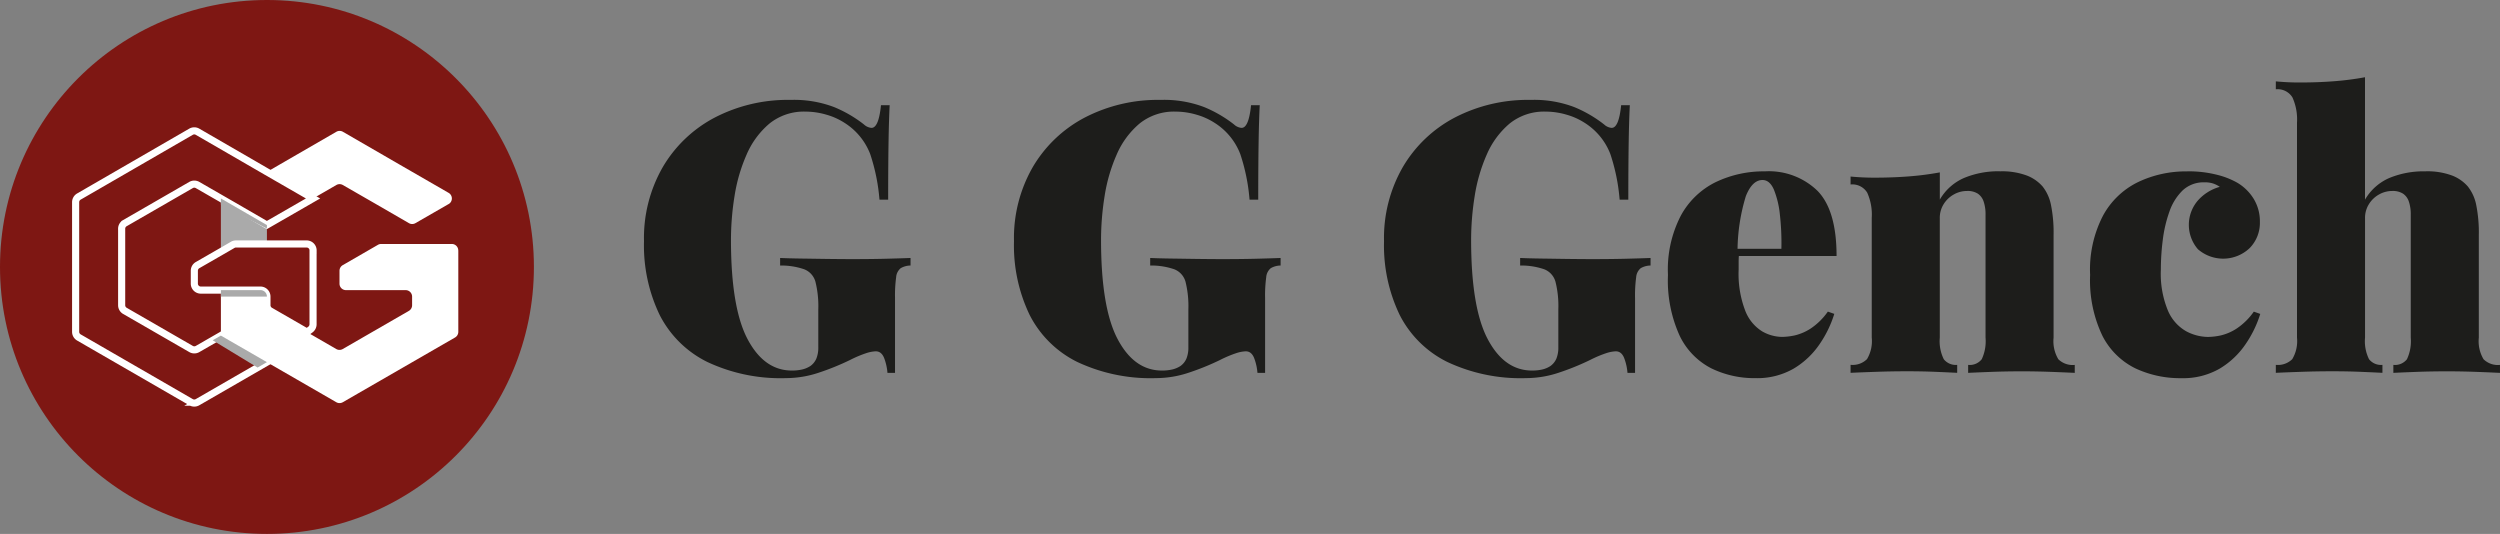
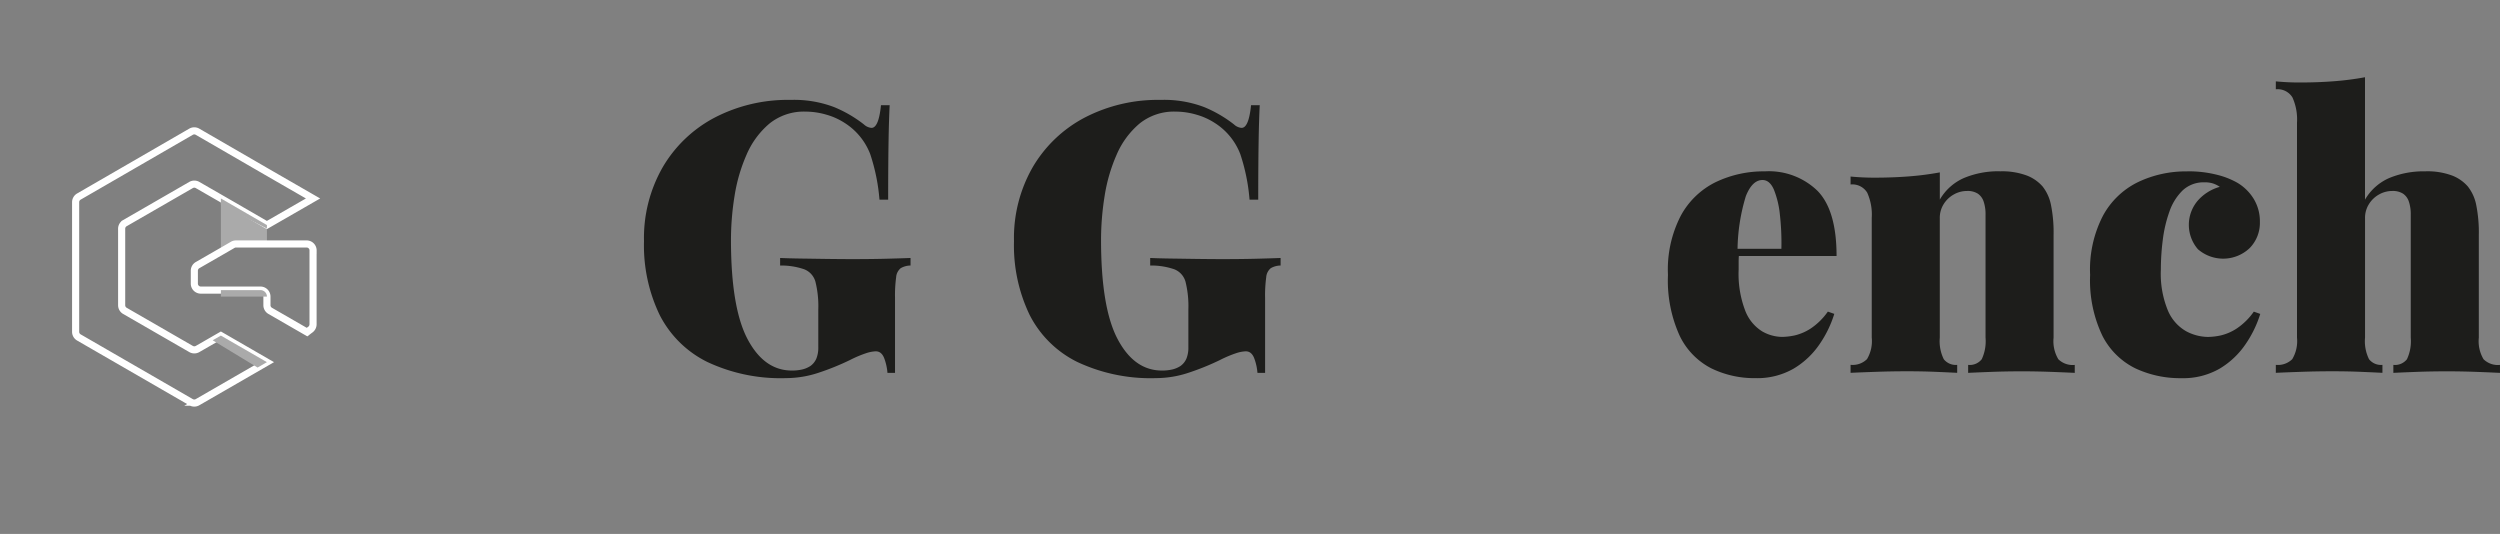
<svg xmlns="http://www.w3.org/2000/svg" id="GG-logo" width="351.315" height="75.029" viewBox="0 0 351.315 75.029">
  <rect x="0" y="0" width="351.315" height="75.029" fill="#808080" stroke="none" />
  <g id="katman_2" data-name="katman 2" transform="translate(0 0)">
    <g id="katman_1" data-name="katman 1" transform="translate(0 0)">
      <g id="Group_1314" data-name="Group 1314">
        <g id="Group_1312" data-name="Group 1312">
-           <ellipse id="Ellipse_131" data-name="Ellipse 131" cx="37.514" cy="37.514" rx="37.514" ry="37.514" fill="#7e1713" />
          <g id="Group_1311" data-name="Group 1311" transform="translate(10.624 18.389)">
-             <path id="Path_2404" data-name="Path 2404" d="M90.632,64.161V75.6a.915.915,0,0,1-.455.791L74.4,85.49a.911.911,0,0,1-.911,0l-9.751-5.626L57.27,76.129V69.738h5.556a.909.909,0,0,1,.911.911v1.214a.915.915,0,0,0,.455.791l6.027,3.474,3.263,1.886a.911.911,0,0,0,.911,0l9.291-5.361a.915.915,0,0,0,.455-.791V70.649a.909.909,0,0,0-.911-.911h-8.38a.909.909,0,0,1-.911-.911v-1.81a.915.915,0,0,1,.455-.791l4.938-2.851a.914.914,0,0,1,.455-.125h9.93a.909.909,0,0,1,.911.911Z" transform="translate(-36.852 -47.355)" fill="#fff" />
            <path id="Path_2405" data-name="Path 2405" d="M63.732,55.19v2.651h-4.6l-1.87,1.084V51.45l1.366.786Z" transform="translate(-36.847 -41.951)" fill="#aaa" />
-             <path id="Path_2406" data-name="Path 2406" d="M94.734,44.22,90.078,46.9a.911.911,0,0,1-.911,0l-4.645-2.688-4.645-2.672a.911.911,0,0,0-.911,0L75.7,43.429,69.22,39.694l9.751-5.637a.911.911,0,0,1,.911,0l7.881,4.559,6.981,4.027a.911.911,0,0,1,0,1.577Z" transform="translate(-42.324 -33.93)" fill="#fff" />
            <path id="Path_2407" data-name="Path 2407" d="M26.072,47.69V58.428a.915.915,0,0,0,.455.791l9.3,5.361a.911.911,0,0,0,.911,0l3.279-1.886,6.466,3.735-9.751,5.626a.911.911,0,0,1-.911,0l-15.762-9.1a.915.915,0,0,1-.455-.791V43.95a.915.915,0,0,1,.455-.791l15.762-9.112a.911.911,0,0,1,.911,0l7.881,4.559,1.87,1.084,6.483,3.735L46.48,47.159l-5.1-2.954-1.366-.786-3.279-1.886a.911.911,0,0,0-.911,0l-9.3,5.361a.915.915,0,0,0-.455.791Z" transform="translate(-19.6 -33.925)" fill="none" stroke="#fff" stroke-miterlimit="10" stroke-width="1" />
            <path id="Path_2408" data-name="Path 2408" d="M67.064,64.161V74.546a.935.935,0,0,1-.4.753c-.2.146-.444.336-.444.336l-5.182-2.987a.915.915,0,0,1-.455-.791V70.643a.909.909,0,0,0-.911-.911h-8.38a.909.909,0,0,1-.911-.911v-1.81a.915.915,0,0,1,.455-.791l3.279-1.886,1.659-.959a.914.914,0,0,1,.455-.125h9.93a.909.909,0,0,1,.911.911Z" transform="translate(-33.696 -47.355)" fill="none" stroke="#fff" stroke-miterlimit="10" stroke-width="1" />
            <path id="Path_2409" data-name="Path 2409" d="M63.737,76.121V76.11a.91.91,0,0,0-.911-.9H57.27v.911Z" transform="translate(-36.852 -52.832)" fill="#aaa" />
            <path id="Path_2410" data-name="Path 2410" d="M55.14,87.661l6.309,3.832h0l1.312-.759L56.289,87Z" transform="translate(-35.876 -58.231)" fill="#aaa" />
            <path id="Path_2411" data-name="Path 2411" d="M63.732,55.683,57.26,52.323V51.45l6.472,3.74Z" transform="translate(-36.847 -41.951)" fill="#aaa" />
          </g>
        </g>
        <g id="Group_1313" data-name="Group 1313" transform="translate(90.493 10.846)">
          <path id="Path_2412" data-name="Path 2412" d="M187.558,25.9a15.852,15.852,0,0,1,6.109,1.008,17.74,17.74,0,0,1,4.2,2.445,1.743,1.743,0,0,0,1.062.477q1.008,0,1.328-3.187h1.22c-.07,1.415-.125,3.144-.157,5.176s-.054,4.737-.054,8.1h-1.22a26.928,26.928,0,0,0-1.3-6.4,8.975,8.975,0,0,0-3.588-4.38,9.393,9.393,0,0,0-2.6-1.171,10.47,10.47,0,0,0-2.867-.423,7.717,7.717,0,0,0-5.1,1.675,11.789,11.789,0,0,0-3.214,4.358,23.3,23.3,0,0,0-1.7,5.843,38.948,38.948,0,0,0-.5,6.136q0,9.562,2.336,13.968t6.217,4.407a6.337,6.337,0,0,0,1.485-.157,3.659,3.659,0,0,0,1.117-.477,2.488,2.488,0,0,0,.851-1.062,4.114,4.114,0,0,0,.266-1.594V55.333a14.161,14.161,0,0,0-.4-3.876,2.632,2.632,0,0,0-1.566-1.751,9.92,9.92,0,0,0-3.4-.531V48.113q1.22.057,2.976.081c1.171.016,2.39.038,3.664.054s2.444.027,3.507.027q2.553,0,4.7-.054t3.48-.108v1.062a2.784,2.784,0,0,0-1.382.374,1.823,1.823,0,0,0-.64,1.274,19.179,19.179,0,0,0-.157,2.922V64.26h-1.062a7.569,7.569,0,0,0-.423-1.968c-.249-.71-.656-1.062-1.22-1.062a4.917,4.917,0,0,0-1.2.211,16.315,16.315,0,0,0-2.417,1.008,35.528,35.528,0,0,1-4.38,1.778,14.575,14.575,0,0,1-4.6.77,24.2,24.2,0,0,1-11.1-2.282,14.9,14.9,0,0,1-6.667-6.586,22.485,22.485,0,0,1-2.206-10.358,19.972,19.972,0,0,1,2.629-10.412,18.328,18.328,0,0,1,7.279-6.96,22.284,22.284,0,0,1,10.705-2.5Z" transform="translate(-166.95 -22.707)" fill="#1d1d1b" />
          <path id="Path_2413" data-name="Path 2413" d="M283.5,25.9a15.853,15.853,0,0,1,6.109,1.008,17.74,17.74,0,0,1,4.2,2.445,1.743,1.743,0,0,0,1.062.477q1.008,0,1.328-3.187h1.22c-.07,1.415-.125,3.144-.157,5.176s-.054,4.737-.054,8.1h-1.22a26.919,26.919,0,0,0-1.3-6.4,8.976,8.976,0,0,0-3.588-4.38,9.394,9.394,0,0,0-2.6-1.171,10.467,10.467,0,0,0-2.867-.423,7.717,7.717,0,0,0-5.1,1.675,11.789,11.789,0,0,0-3.214,4.358,23.306,23.306,0,0,0-1.7,5.843,38.962,38.962,0,0,0-.5,6.136q0,9.562,2.336,13.968t6.217,4.407a6.336,6.336,0,0,0,1.485-.157,3.659,3.659,0,0,0,1.117-.477,2.487,2.487,0,0,0,.851-1.062,4.112,4.112,0,0,0,.266-1.594V55.333a14.161,14.161,0,0,0-.4-3.876,2.632,2.632,0,0,0-1.566-1.751,9.92,9.92,0,0,0-3.4-.531V48.113q1.219.057,2.976.081c1.171.016,2.39.038,3.664.054s2.445.027,3.507.027q2.553,0,4.7-.054t3.48-.108v1.062a2.784,2.784,0,0,0-1.382.374,1.823,1.823,0,0,0-.64,1.274,19.175,19.175,0,0,0-.157,2.922V64.26H297.1a7.568,7.568,0,0,0-.423-1.968c-.249-.71-.656-1.062-1.22-1.062a4.916,4.916,0,0,0-1.2.211,16.311,16.311,0,0,0-2.418,1.008,35.51,35.51,0,0,1-4.38,1.778,14.576,14.576,0,0,1-4.6.77,24.2,24.2,0,0,1-11.1-2.282,14.9,14.9,0,0,1-6.667-6.586,22.485,22.485,0,0,1-2.206-10.358,19.972,19.972,0,0,1,2.629-10.412,18.33,18.33,0,0,1,7.28-6.96A22.285,22.285,0,0,1,283.5,25.9Z" transform="translate(-210.887 -22.707)" fill="#1d1d1b" />
-           <path id="Path_2414" data-name="Path 2414" d="M379.444,25.9a15.85,15.85,0,0,1,6.109,1.008,17.74,17.74,0,0,1,4.2,2.445,1.743,1.743,0,0,0,1.062.477q1.008,0,1.328-3.187h1.219c-.07,1.415-.125,3.144-.157,5.176s-.054,4.737-.054,8.1h-1.22a26.936,26.936,0,0,0-1.3-6.4,8.976,8.976,0,0,0-3.588-4.38,9.4,9.4,0,0,0-2.6-1.171,10.468,10.468,0,0,0-2.867-.423,7.717,7.717,0,0,0-5.1,1.675,11.79,11.79,0,0,0-3.214,4.358,23.307,23.307,0,0,0-1.7,5.843,38.97,38.97,0,0,0-.5,6.136q0,9.562,2.336,13.968t6.217,4.407a6.335,6.335,0,0,0,1.485-.157A3.528,3.528,0,0,0,382.2,63.3a2.488,2.488,0,0,0,.851-1.062,4.111,4.111,0,0,0,.266-1.594V55.333a13.909,13.909,0,0,0-.4-3.876,2.631,2.631,0,0,0-1.567-1.751,9.919,9.919,0,0,0-3.4-.531V48.113q1.22.057,2.976.081c1.171.016,2.39.038,3.664.054s2.445.027,3.507.027q2.553,0,4.7-.054t3.48-.108v1.062a2.784,2.784,0,0,0-1.382.374,1.824,1.824,0,0,0-.64,1.274,19.219,19.219,0,0,0-.157,2.922V64.26h-1.062a7.578,7.578,0,0,0-.423-1.968c-.25-.71-.656-1.062-1.22-1.062a4.916,4.916,0,0,0-1.2.211,16.311,16.311,0,0,0-2.417,1.008,35.533,35.533,0,0,1-4.38,1.778,14.576,14.576,0,0,1-4.6.77,24.2,24.2,0,0,1-11.1-2.282,14.9,14.9,0,0,1-6.667-6.586,22.487,22.487,0,0,1-2.206-10.358,19.971,19.971,0,0,1,2.629-10.412,18.329,18.329,0,0,1,7.279-6.96A22.284,22.284,0,0,1,379.444,25.9Z" transform="translate(-254.824 -22.707)" fill="#1d1d1b" />
          <path id="Path_2415" data-name="Path 2415" d="M446.084,44.42a9.817,9.817,0,0,1,7.355,2.737q2.683,2.74,2.683,9.16H439.5l-.108-1.008h8.976a35.555,35.555,0,0,0-.211-4.808,12.829,12.829,0,0,0-.851-3.534c-.39-.884-.922-1.328-1.594-1.328q-1.431,0-2.336,2.26a26.661,26.661,0,0,0-1.171,7.729l.211.423a9.94,9.94,0,0,0-.054,1.062v1.117a14.445,14.445,0,0,0,.932,5.789,5.907,5.907,0,0,0,2.336,2.867,5.715,5.715,0,0,0,2.84.8,9.09,9.09,0,0,0,1.778-.211,7.077,7.077,0,0,0,2.26-.981,9.156,9.156,0,0,0,2.39-2.363l.905.32a15.659,15.659,0,0,1-2.044,4.222,11.549,11.549,0,0,1-3.637,3.453,10.237,10.237,0,0,1-5.42,1.355,13.751,13.751,0,0,1-6.19-1.382,9.992,9.992,0,0,1-4.434-4.569,18.716,18.716,0,0,1-1.648-8.553,16.429,16.429,0,0,1,1.8-8.315,11.186,11.186,0,0,1,4.911-4.727,15.62,15.62,0,0,1,6.933-1.512Z" transform="translate(-288.53 -31.189)" fill="#1d1d1b" />
          <path id="Path_2416" data-name="Path 2416" d="M500.747,44.411a9.939,9.939,0,0,1,3.854.613,5.644,5.644,0,0,1,2.152,1.512,6.1,6.1,0,0,1,1.171,2.548,19.622,19.622,0,0,1,.374,4.3v14.4a4.944,4.944,0,0,0,.667,3.03,2.871,2.871,0,0,0,2.309.8v1.117c-.71-.033-1.778-.081-3.214-.135s-2.84-.081-4.222-.081q-2.228,0-4.358.081t-3.187.135V71.61a2.134,2.134,0,0,0,1.913-.8,5.968,5.968,0,0,0,.531-3.03V50.52a5.557,5.557,0,0,0-.266-1.859,2.157,2.157,0,0,0-.824-1.117,2.691,2.691,0,0,0-1.512-.374,3.774,3.774,0,0,0-1.832.477A3.91,3.91,0,0,0,492.866,49a3.61,3.61,0,0,0-.558,1.989V67.778a5.7,5.7,0,0,0,.558,3.03,2.139,2.139,0,0,0,1.886.8v1.117c-.672-.033-1.664-.081-2.976-.136s-2.656-.081-4.038-.081q-2.228,0-4.515.081t-3.453.136V71.6a2.865,2.865,0,0,0,2.309-.8,4.933,4.933,0,0,0,.667-3.03V50.937a7.486,7.486,0,0,0-.64-3.534,2.441,2.441,0,0,0-2.336-1.144V45.143c1.133.108,2.233.157,3.3.157q2.659,0,4.965-.184a40.485,40.485,0,0,0,4.277-.558v3.827a7.309,7.309,0,0,1,3.426-3.052,12.6,12.6,0,0,1,5.019-.932Z" transform="translate(-310.21 -31.18)" fill="#1d1d1b" />
          <path id="Path_2417" data-name="Path 2417" d="M555.54,44.42a16.2,16.2,0,0,1,4.141.477,11.217,11.217,0,0,1,2.867,1.117,6.682,6.682,0,0,1,2.309,2.26,6.044,6.044,0,0,1,.878,3.268,5.062,5.062,0,0,1-1.436,3.664,5.41,5.41,0,0,1-7.274.157,5.237,5.237,0,0,1,.027-6.878A6.412,6.412,0,0,1,560.1,46.6a3.707,3.707,0,0,0-.878-.45,3.622,3.622,0,0,0-1.246-.184,4.3,4.3,0,0,0-3.106,1.144,7.64,7.64,0,0,0-1.859,3,18.437,18.437,0,0,0-.927,3.984,33.044,33.044,0,0,0-.265,4.141,13.5,13.5,0,0,0,1.008,5.789,6.04,6.04,0,0,0,2.547,2.867,6.647,6.647,0,0,0,3.079.8,9.1,9.1,0,0,0,1.778-.211,7.073,7.073,0,0,0,2.26-.981,9.148,9.148,0,0,0,2.391-2.363l.905.32a15.67,15.67,0,0,1-2.043,4.222,11.55,11.55,0,0,1-3.637,3.453,10.234,10.234,0,0,1-5.42,1.355,14.788,14.788,0,0,1-6.455-1.382,10.307,10.307,0,0,1-4.624-4.569,18.037,18.037,0,0,1-1.729-8.553,16.43,16.43,0,0,1,1.8-8.315,11.173,11.173,0,0,1,4.916-4.727,15.623,15.623,0,0,1,6.933-1.512Z" transform="translate(-338.655 -31.189)" fill="#1d1d1b" />
          <path id="Path_2418" data-name="Path 2418" d="M602.552,20.015v17.21a7.306,7.306,0,0,1,3.426-3.052A12.6,12.6,0,0,1,611,33.241a9.938,9.938,0,0,1,3.854.613A5.647,5.647,0,0,1,617,35.366a6.109,6.109,0,0,1,1.171,2.548,19.665,19.665,0,0,1,.374,4.3v14.4a4.944,4.944,0,0,0,.666,3.03,2.872,2.872,0,0,0,2.309.8v1.117c-.71-.032-1.778-.081-3.215-.135s-2.84-.081-4.223-.081q-2.227,0-4.358.081t-3.187.135V60.44a2.134,2.134,0,0,0,1.913-.8,5.973,5.973,0,0,0,.531-3.03V39.35a5.55,5.55,0,0,0-.266-1.859,2.154,2.154,0,0,0-.824-1.117A2.692,2.692,0,0,0,606.384,36a3.772,3.772,0,0,0-1.832.477,3.905,3.905,0,0,0-1.436,1.355,3.61,3.61,0,0,0-.559,1.989V56.608a5.7,5.7,0,0,0,.559,3.03,2.138,2.138,0,0,0,1.886.8v1.117c-.672-.033-1.664-.081-2.975-.136s-2.657-.081-4.039-.081q-2.227,0-4.515.081t-3.453.136V60.435a2.864,2.864,0,0,0,2.309-.8,4.934,4.934,0,0,0,.667-3.03V26.39a7.486,7.486,0,0,0-.64-3.534,2.441,2.441,0,0,0-2.336-1.144V20.6c1.133.108,2.234.157,3.3.157q2.659,0,4.965-.184a40.453,40.453,0,0,0,4.276-.558Z" transform="translate(-360.701 -20.01)" fill="#1d1d1b" />
        </g>
      </g>
    </g>
  </g>
</svg>